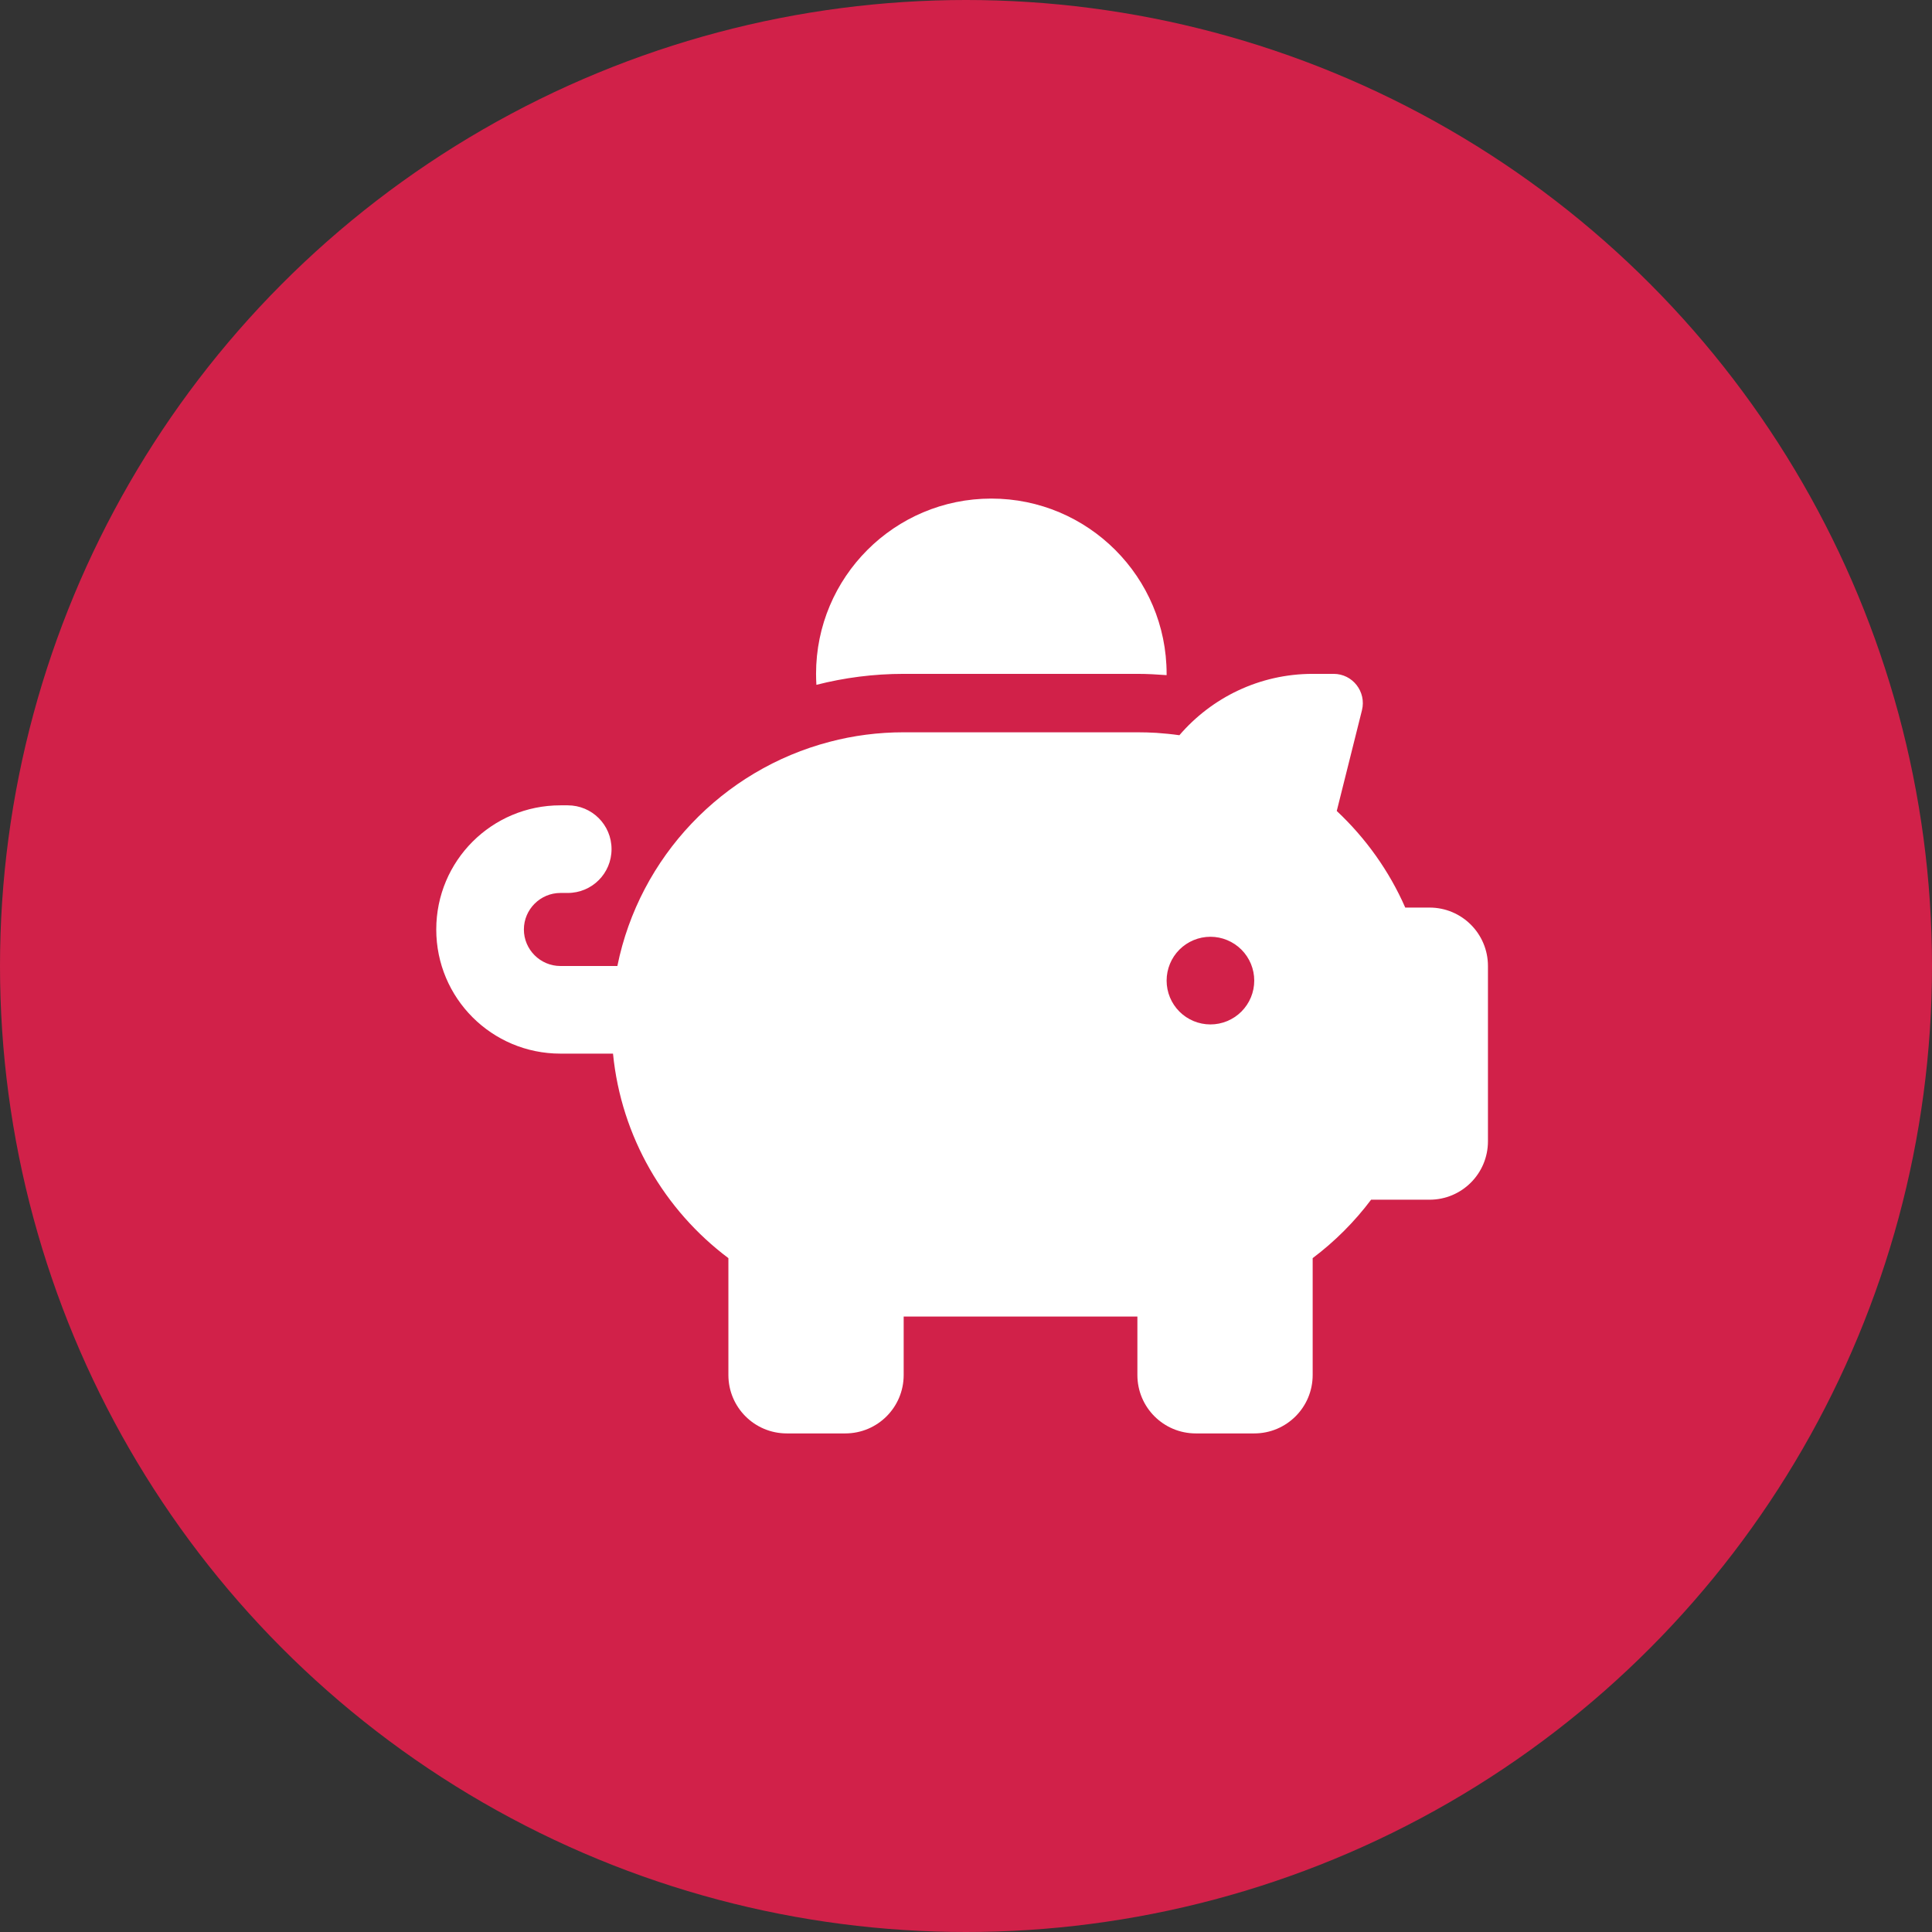
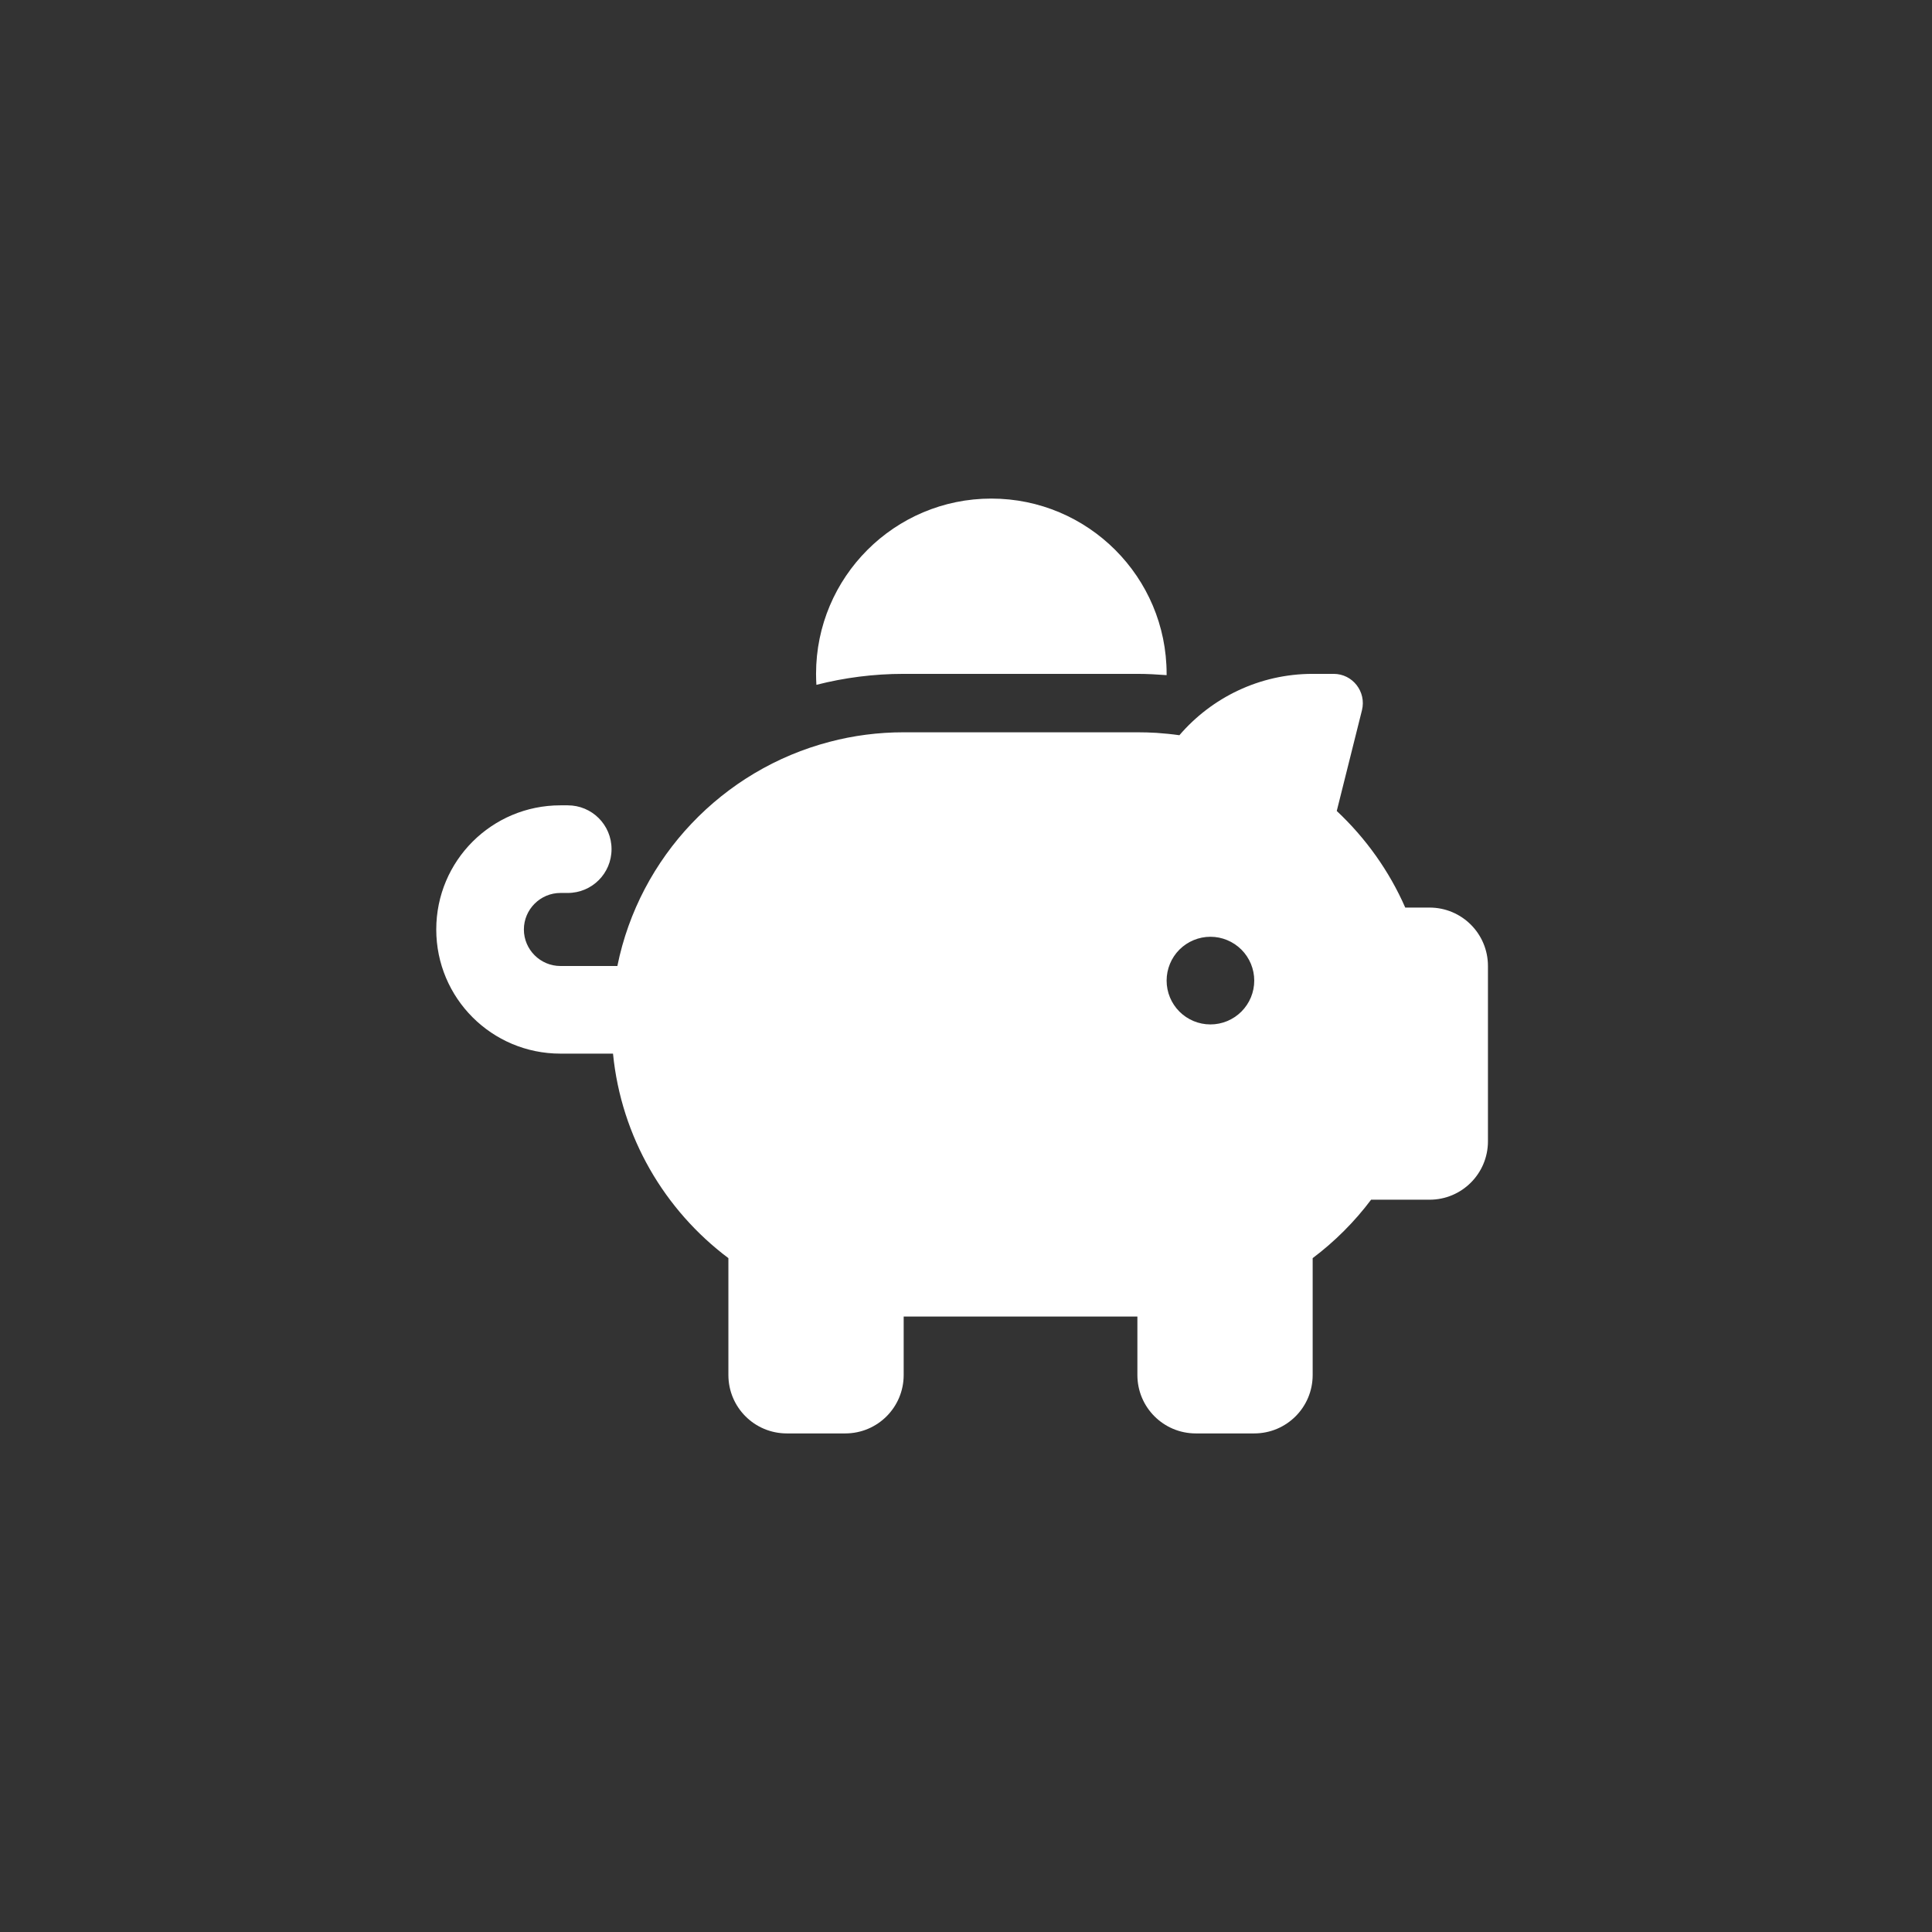
<svg xmlns="http://www.w3.org/2000/svg" width="62" height="62" viewBox="0 0 62 62" fill="none">
  <rect x="0" y="0" width="62" height="62" fill="#333333" stroke="none" />
-   <circle cx="31" cy="31" r="31" fill="#D12149" />
  <g clip-path="url(#clip0_107_844)">
    <path d="M37.438 21.625V21.666C37.127 21.643 36.816 21.625 36.5 21.625H29C28.033 21.625 27.096 21.748 26.199 21.977C26.193 21.859 26.188 21.742 26.188 21.625C26.188 18.52 28.707 16 31.812 16C34.918 16 37.438 18.52 37.438 21.625ZM36.5 23.5C36.705 23.5 36.91 23.506 37.109 23.518C37.355 23.535 37.602 23.559 37.848 23.594C38.879 22.393 40.414 21.625 42.125 21.625H42.799C43.408 21.625 43.853 22.199 43.707 22.791L42.898 26.025C43.824 26.893 44.58 27.947 45.096 29.125H45.875C46.912 29.125 47.75 29.963 47.75 31V36.625C47.75 37.662 46.912 38.5 45.875 38.5H44C43.467 39.209 42.834 39.842 42.125 40.375V44.125C42.125 45.162 41.287 46 40.25 46H38.375C37.338 46 36.5 45.162 36.5 44.125V42.25H29V44.125C29 45.162 28.162 46 27.125 46H25.25C24.213 46 23.375 45.162 23.375 44.125V40.375C21.33 38.84 19.936 36.49 19.672 33.812H17.984C15.781 33.812 14 32.031 14 29.828C14 27.625 15.781 25.844 17.984 25.844H18.219C18.998 25.844 19.625 26.471 19.625 27.25C19.625 28.029 18.998 28.656 18.219 28.656H17.984C17.34 28.656 16.812 29.184 16.812 29.828C16.812 30.473 17.34 31 17.984 31H19.812C20.521 27.496 23.193 24.701 26.627 23.805C27.383 23.605 28.18 23.5 29 23.5H36.5ZM40.25 31.469C40.25 31.096 40.102 30.738 39.838 30.474C39.574 30.211 39.217 30.062 38.844 30.062C38.471 30.062 38.113 30.211 37.849 30.474C37.586 30.738 37.438 31.096 37.438 31.469C37.438 31.842 37.586 32.199 37.849 32.463C38.113 32.727 38.471 32.875 38.844 32.875C39.217 32.875 39.574 32.727 39.838 32.463C40.102 32.199 40.25 31.842 40.25 31.469Z" fill="white" />
  </g>
  <defs>
    <clipPath id="clip0_107_844">
      <rect width="33.75" height="30" fill="white" transform="translate(14 16)" />
    </clipPath>
  </defs>
</svg>